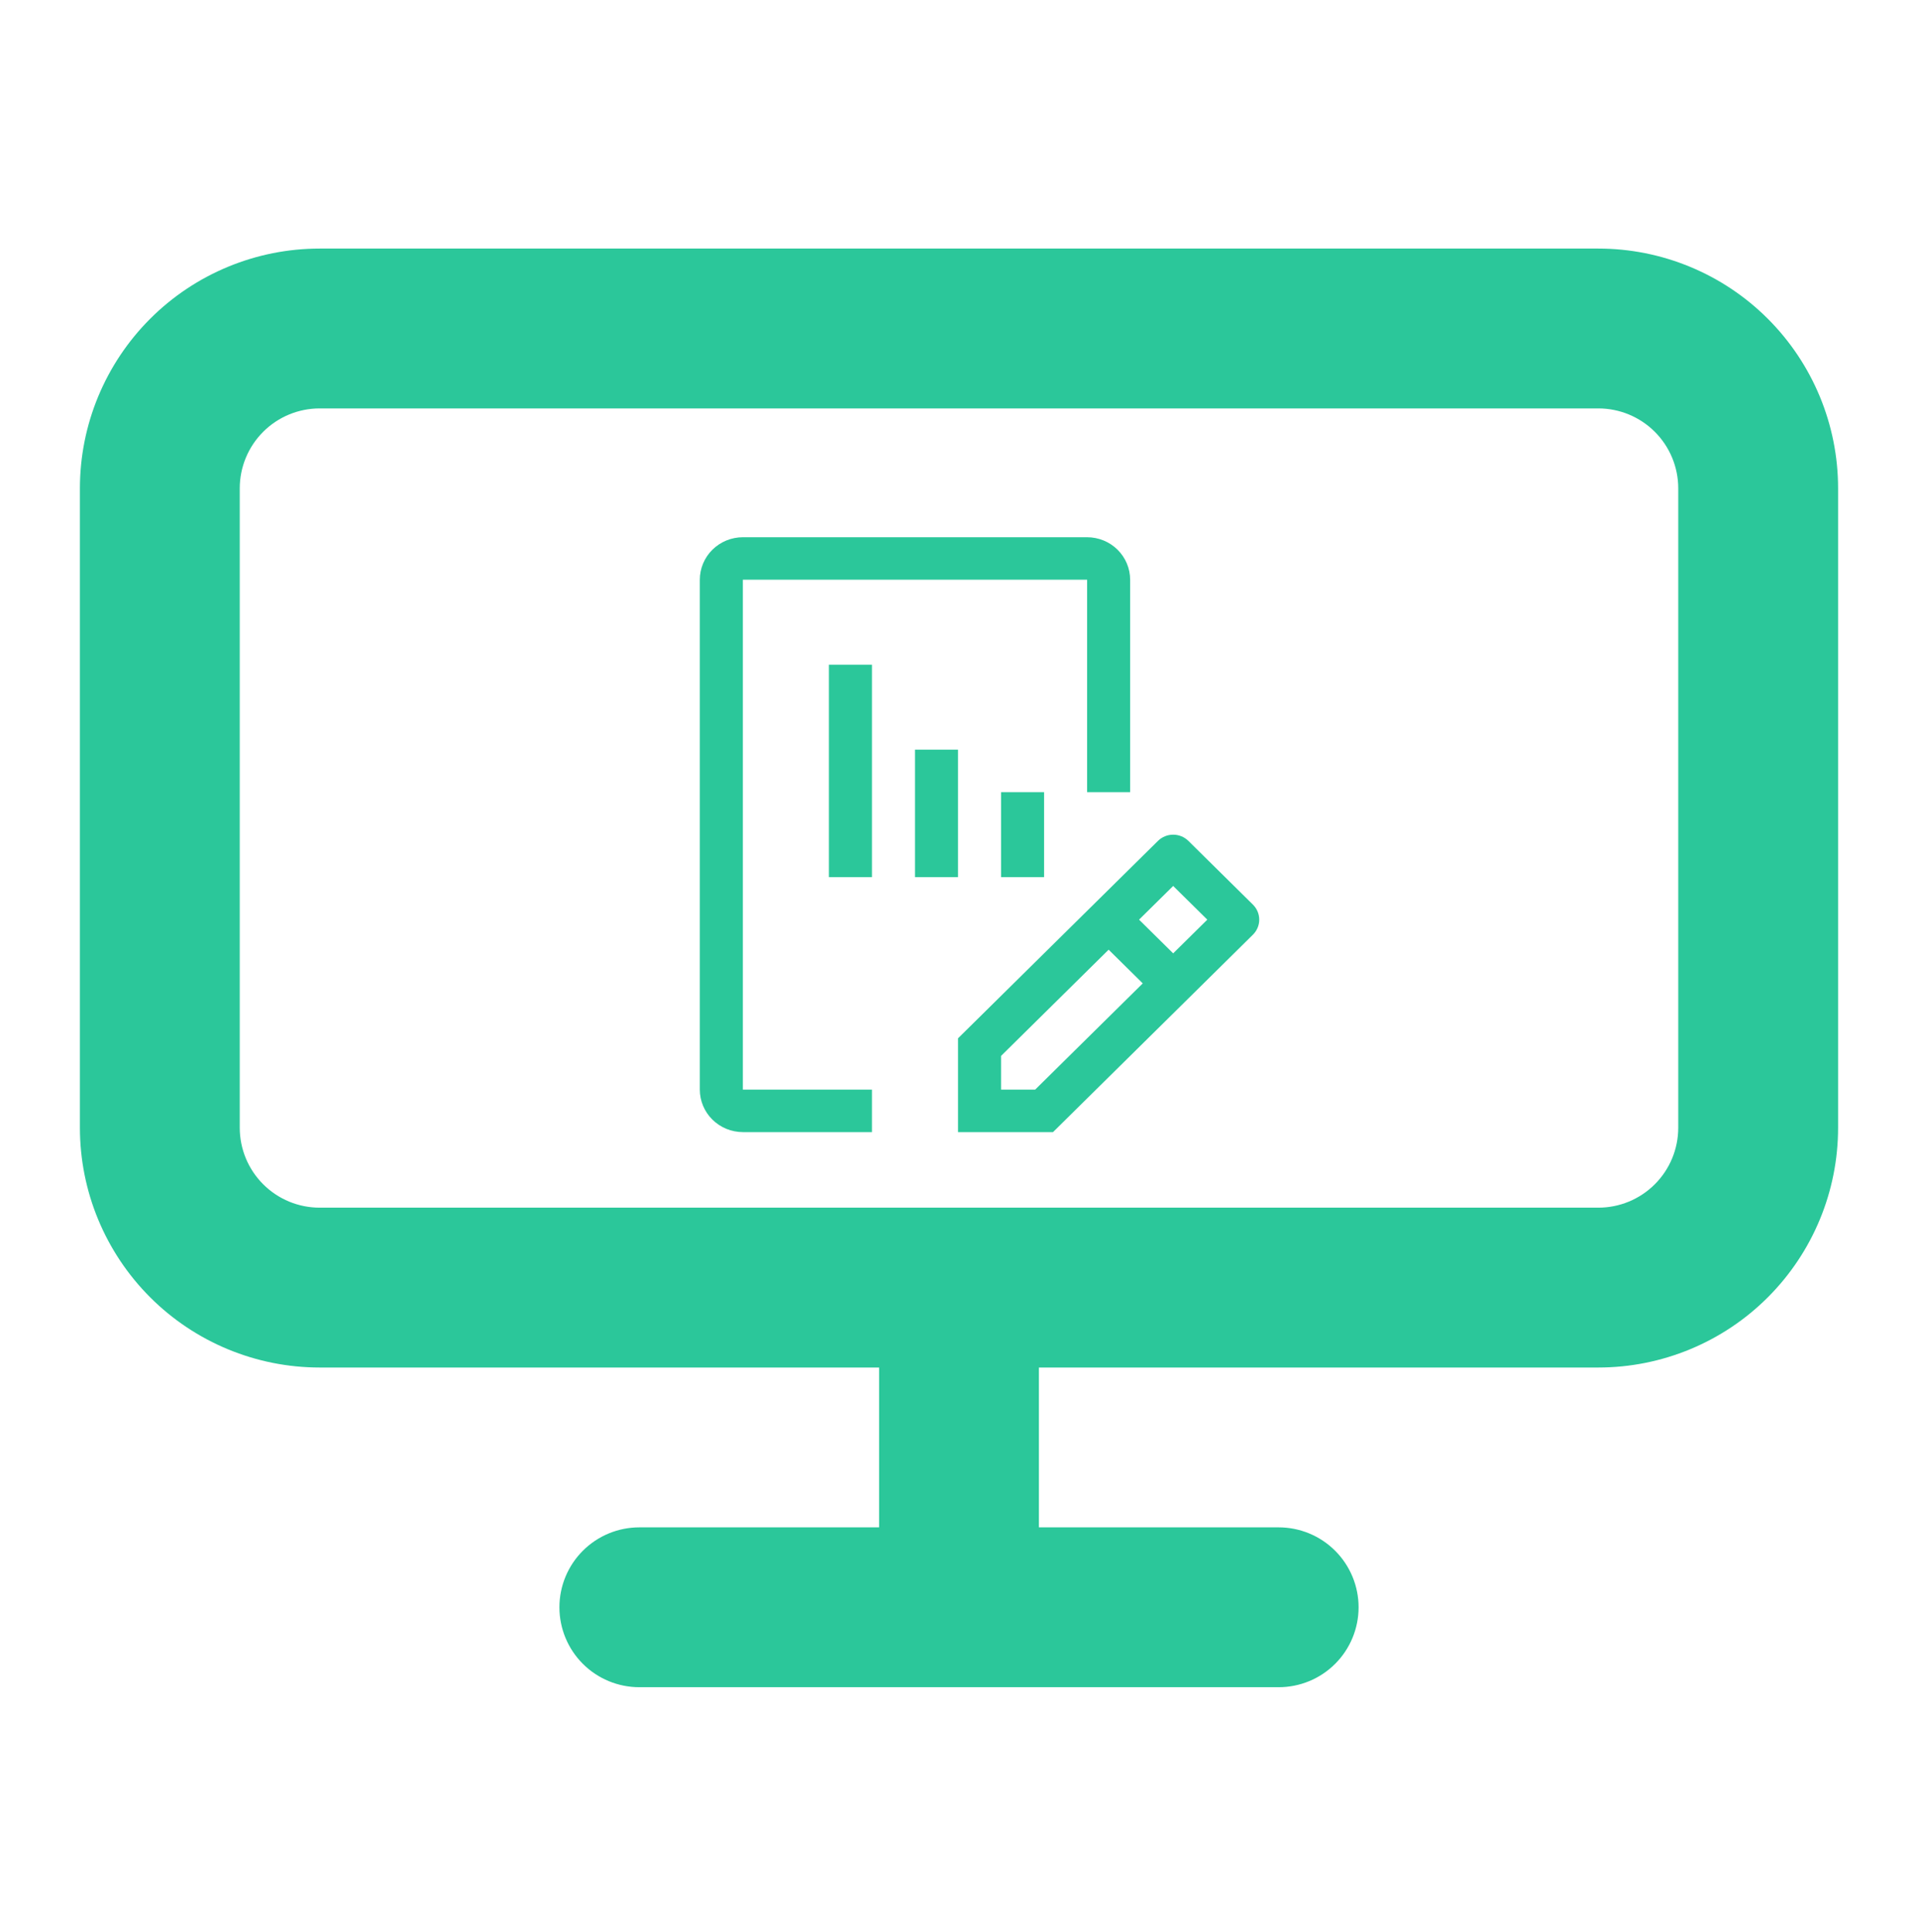
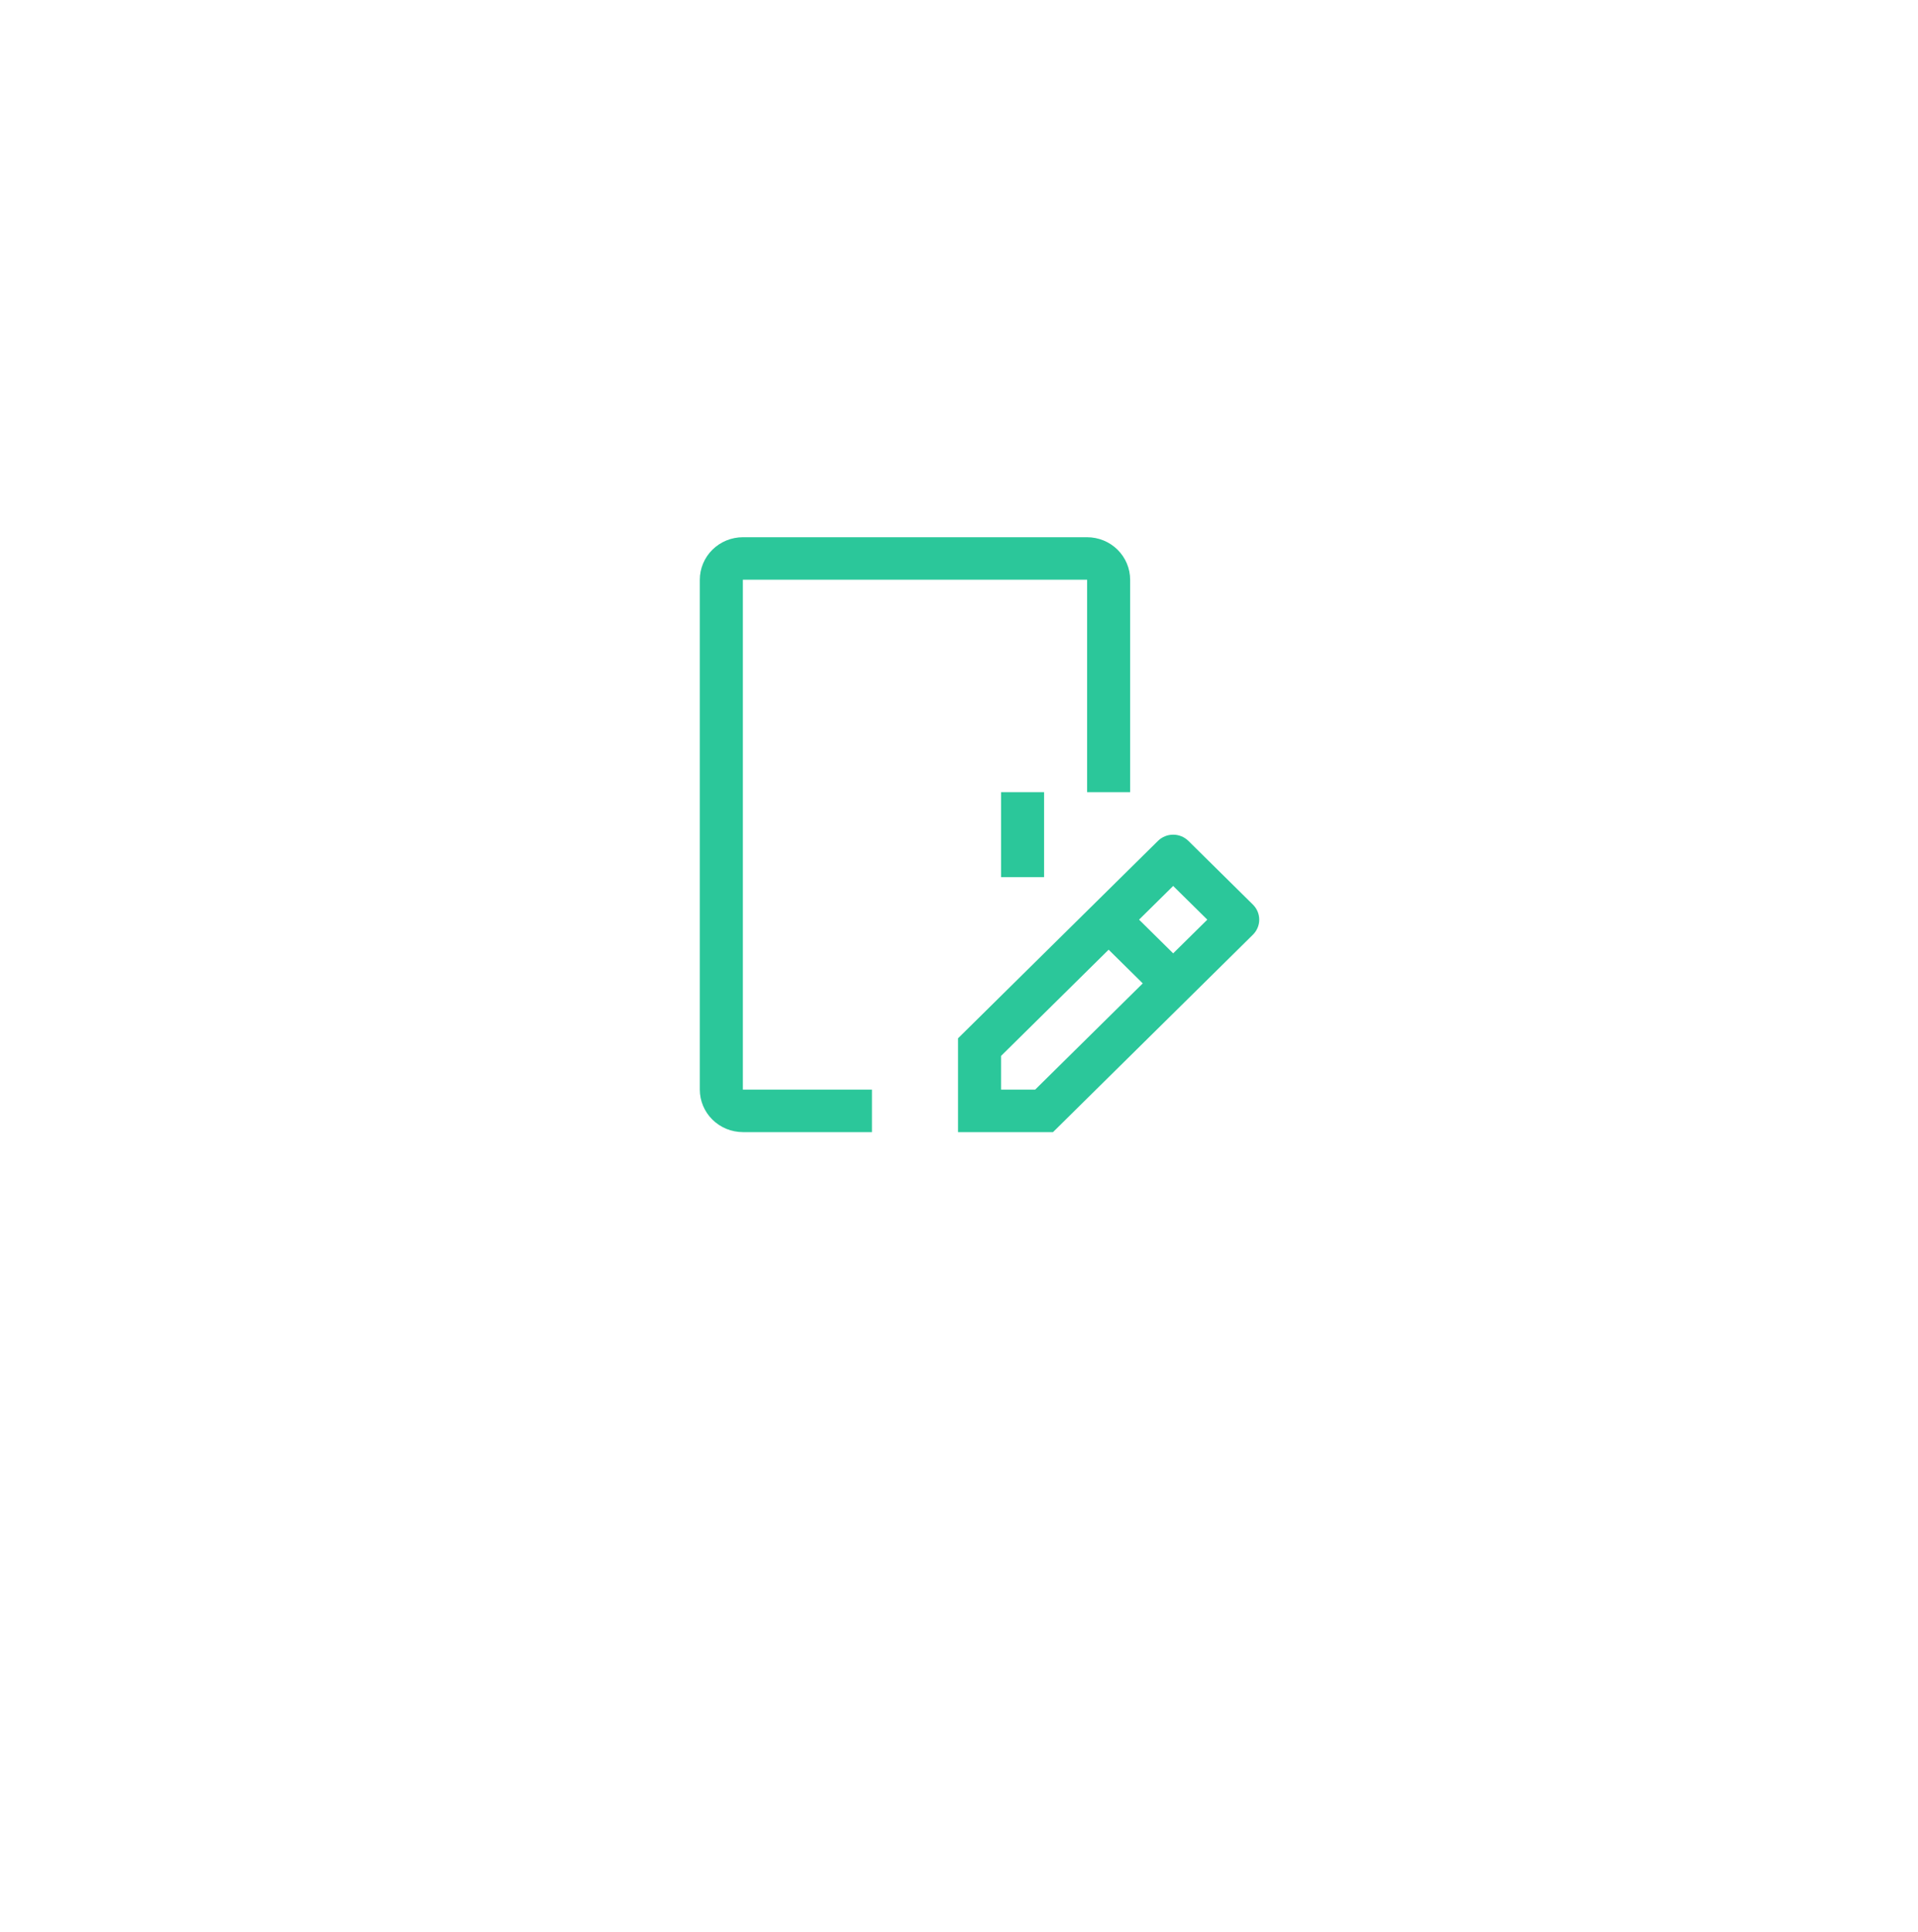
<svg xmlns="http://www.w3.org/2000/svg" width="140" height="141" viewBox="0 0 140 141" fill="none">
-   <path fill-rule="evenodd" clip-rule="evenodd" d="M64.167 99.809H23.333C18.692 99.809 14.241 97.965 10.959 94.683C7.677 91.401 5.833 86.95 5.833 82.309V35.642C5.833 31.001 7.677 26.55 10.959 23.268C14.241 19.986 18.692 18.142 23.333 18.142H116.667C121.308 18.142 125.759 19.986 129.041 23.268C132.323 26.55 134.167 31.001 134.167 35.642V82.309C134.167 86.95 132.323 91.401 129.041 94.683C125.759 97.965 121.308 99.809 116.667 99.809H75.833V111.475H93.333C94.88 111.475 96.364 112.09 97.458 113.184C98.552 114.278 99.167 115.762 99.167 117.309C99.167 118.856 98.552 120.34 97.458 121.434C96.364 122.528 94.88 123.142 93.333 123.142H46.667C45.12 123.142 43.636 122.528 42.542 121.434C41.448 120.34 40.833 118.856 40.833 117.309C40.833 115.762 41.448 114.278 42.542 113.184C43.636 112.09 45.12 111.475 46.667 111.475H64.167V99.809ZM23.333 29.809H116.667C118.214 29.809 119.697 30.423 120.791 31.517C121.885 32.611 122.5 34.095 122.5 35.642V82.309C122.5 83.856 121.885 85.34 120.791 86.433C119.697 87.528 118.214 88.142 116.667 88.142H23.333C21.786 88.142 20.302 87.528 19.209 86.433C18.115 85.34 17.5 83.856 17.5 82.309V35.642C17.5 34.095 18.115 32.611 19.209 31.517C20.302 30.423 21.786 29.809 23.333 29.809Z" fill="#2BC79A" />
  <path d="M91.455 66.025L86.744 61.373C86.449 61.083 86.05 60.919 85.633 60.919C85.217 60.919 84.817 61.083 84.523 61.373L69.928 75.783V82.628H76.861L91.455 68.218C91.75 67.927 91.915 67.533 91.915 67.121C91.915 66.71 91.75 66.316 91.455 66.025ZM75.56 79.526H73.069V77.067L80.922 69.314L83.413 71.773L75.56 79.526ZM85.633 69.581L83.142 67.121L85.633 64.662L88.124 67.121L85.633 69.581Z" fill="#2BC79A" />
  <path d="M73.069 64.02V57.817H76.21V64.02H73.069Z" fill="#2BC79A" />
-   <path d="M66.787 64.02V54.716H69.928V64.02H66.787Z" fill="#2BC79A" />
-   <path d="M60.505 64.02V48.514H63.646V64.02H60.505Z" fill="#2BC79A" />
  <path d="M63.646 82.628H54.223C53.39 82.627 52.592 82.3 52.003 81.718C51.414 81.137 51.083 80.349 51.082 79.526V42.311C51.083 41.489 51.414 40.701 52.003 40.119C52.592 39.538 53.39 39.211 54.223 39.21H79.351C80.184 39.211 80.983 39.538 81.571 40.119C82.16 40.701 82.492 41.489 82.492 42.311V57.818H79.351V42.311H54.223V79.526H63.646V82.628Z" fill="#2BC79A" />
</svg>